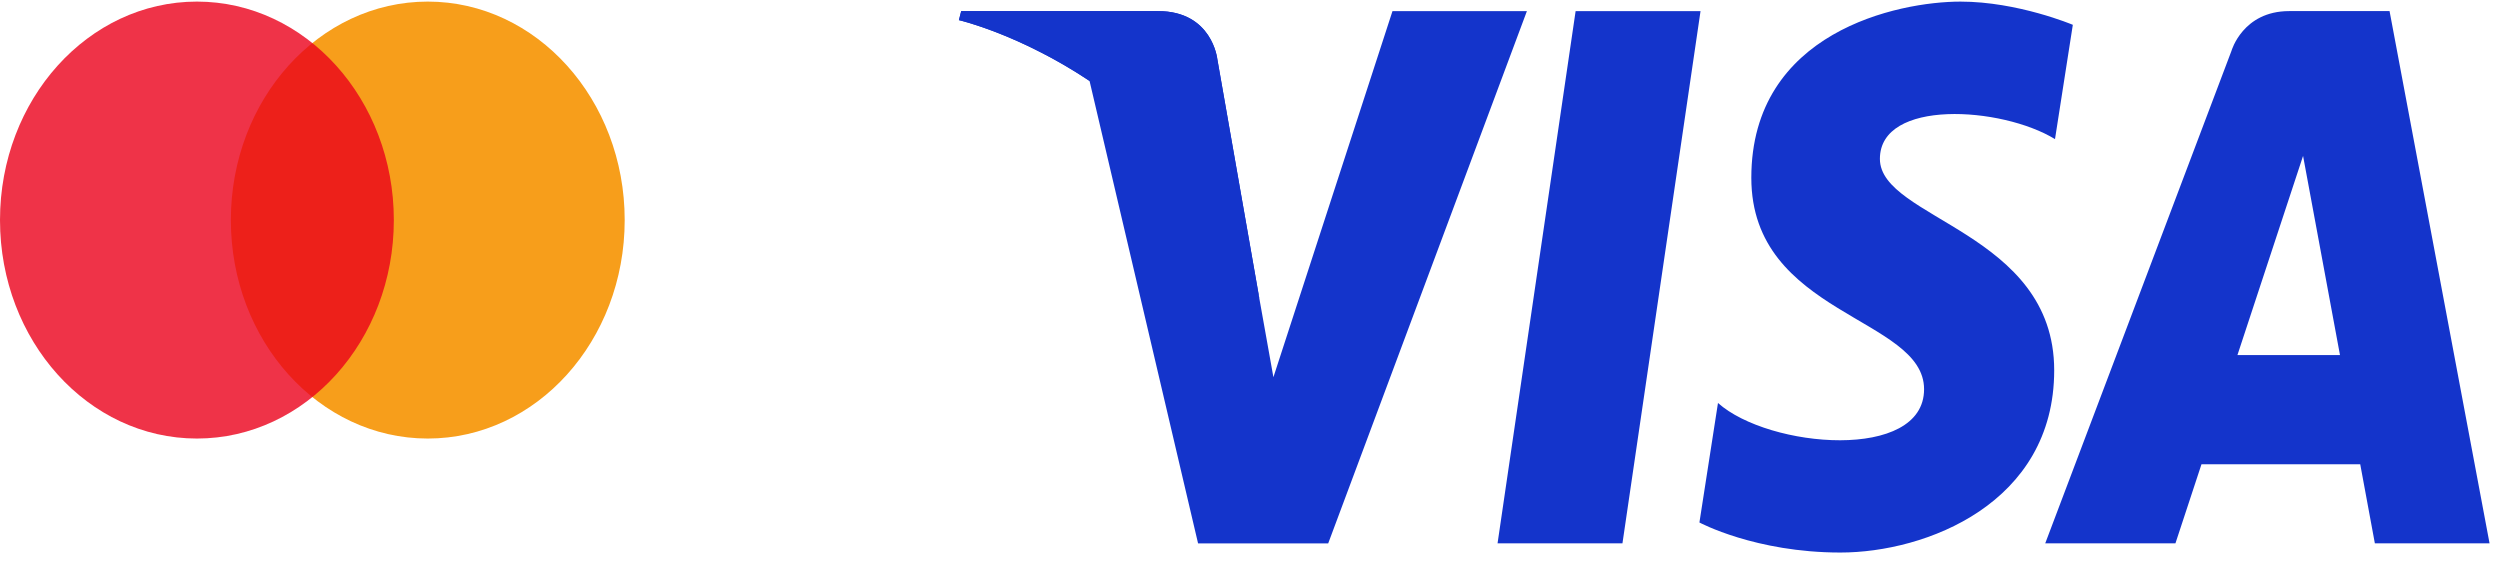
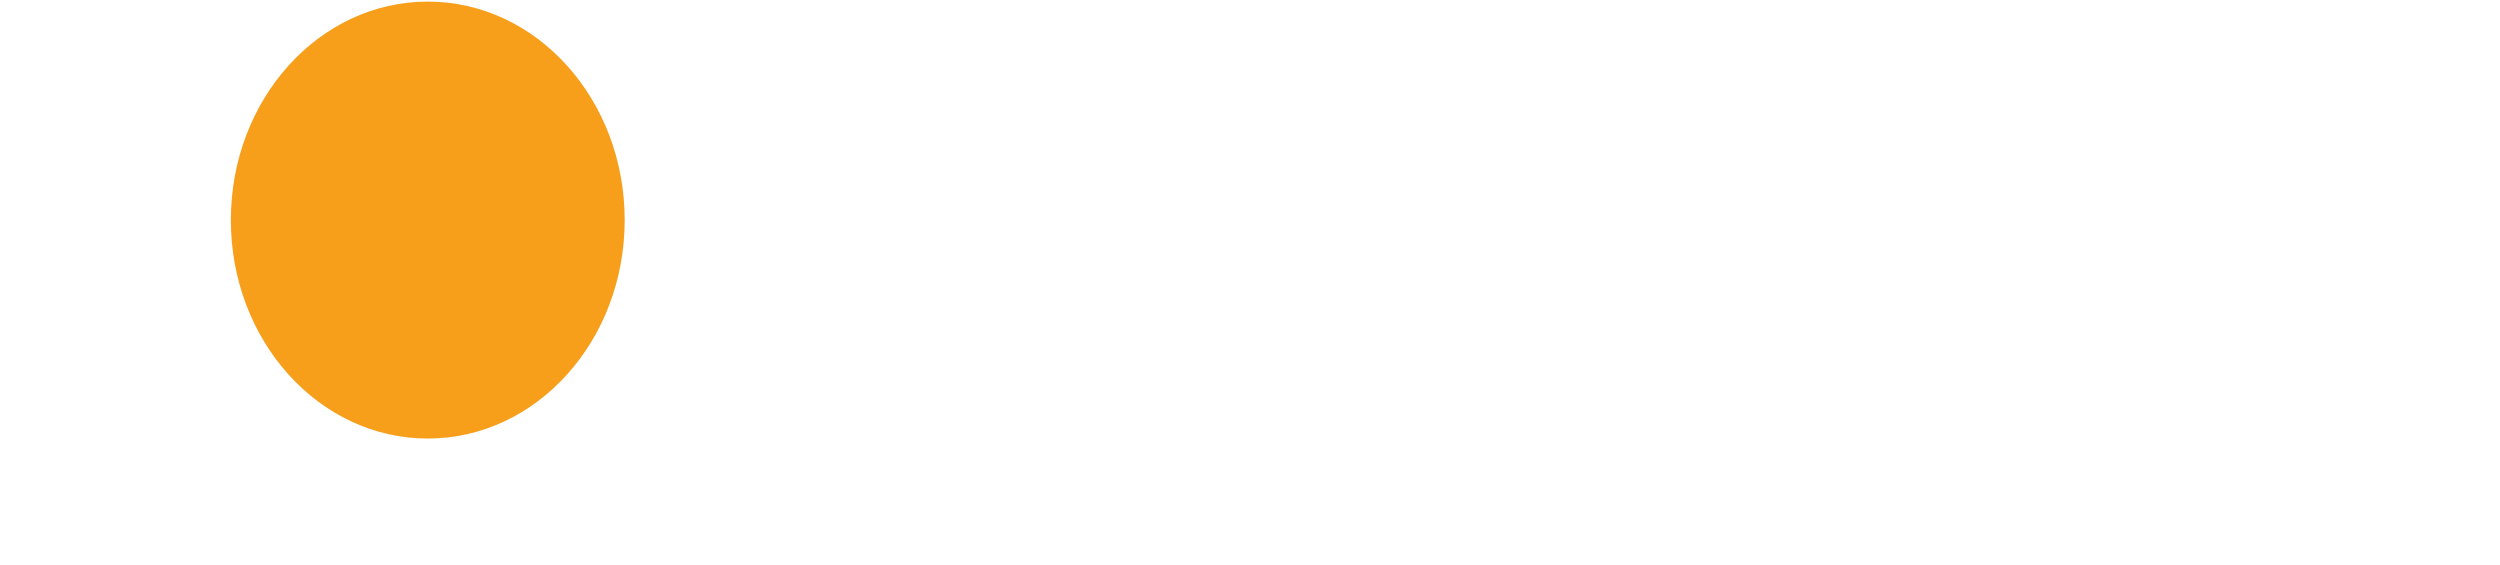
<svg xmlns="http://www.w3.org/2000/svg" width="146" height="33" viewBox="0 0 146 33" fill="none">
  <ellipse cx="24.982" cy="12.852" rx="11.5" ry="12.759" fill="#F79E1B" />
-   <ellipse opacity="0.8" cx="11.5" cy="12.852" rx="11.5" ry="12.759" fill="#EB001B" />
-   <path d="M94.751 31.732H87.457L92.016 0.649H99.311L94.751 31.732ZM81.321 0.649L74.367 22.028L73.544 17.424L73.545 17.426L71.091 3.448C71.091 3.448 70.794 0.649 67.631 0.649H56.135L56 1.175C56 1.175 59.516 1.987 63.63 4.728L69.967 31.733H77.567L89.171 0.649H81.321ZM138.692 31.732H145.39L139.55 0.648H133.687C130.979 0.648 130.32 2.965 130.32 2.965L119.441 31.732H127.045L128.566 27.115H137.838L138.692 31.732ZM130.666 20.737L134.499 9.105L136.655 20.737H130.666ZM120.012 8.124L121.053 1.449C121.053 1.449 117.841 0.094 114.492 0.094C110.873 0.094 102.277 1.849 102.277 10.384C102.277 18.414 112.366 18.513 112.366 22.731C112.366 26.949 103.316 26.193 100.33 23.534L99.246 30.513C99.246 30.513 102.503 32.268 107.479 32.268C112.456 32.268 119.965 29.409 119.965 21.626C119.965 13.545 109.786 12.792 109.786 9.279C109.787 5.764 116.89 6.216 120.012 8.124Z" fill="#1434CB" />
-   <path d="M73.545 17.425L71.091 3.447C71.091 3.447 70.794 0.648 67.631 0.648H56.135L56 1.175C56 1.175 61.525 2.445 66.825 7.205C71.893 11.755 73.545 17.425 73.545 17.425Z" fill="#1434CB" />
</svg>